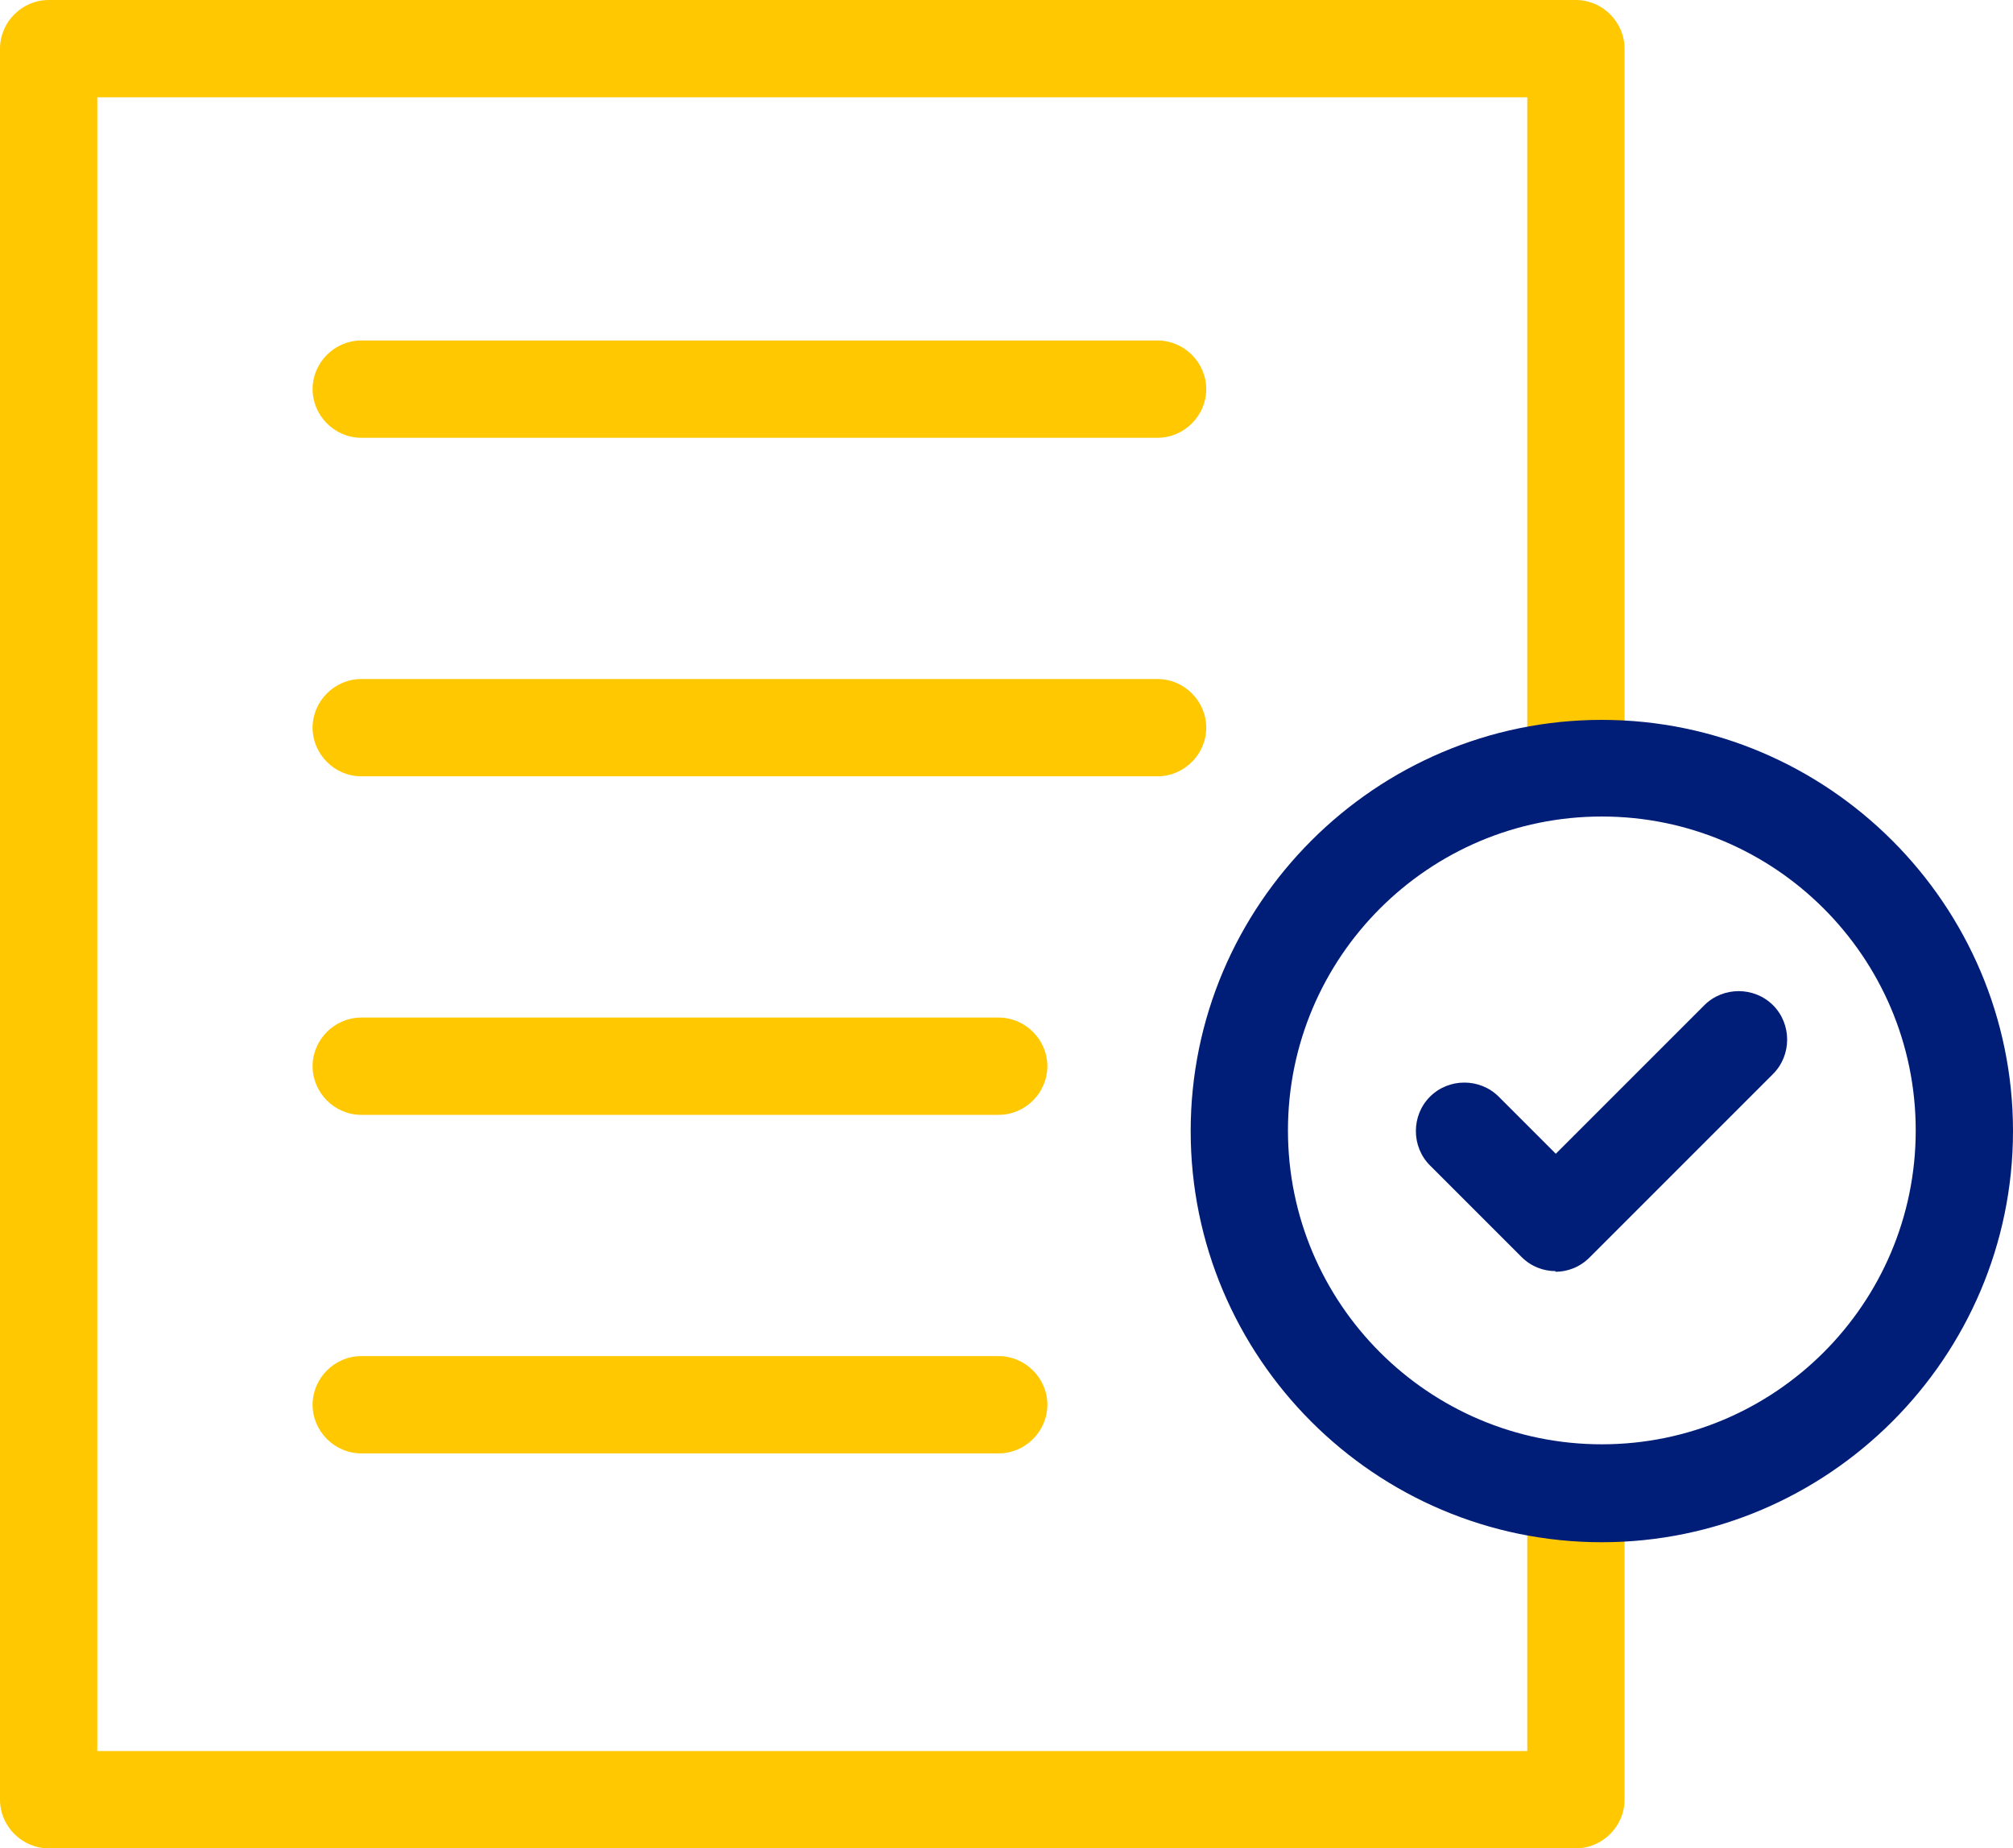
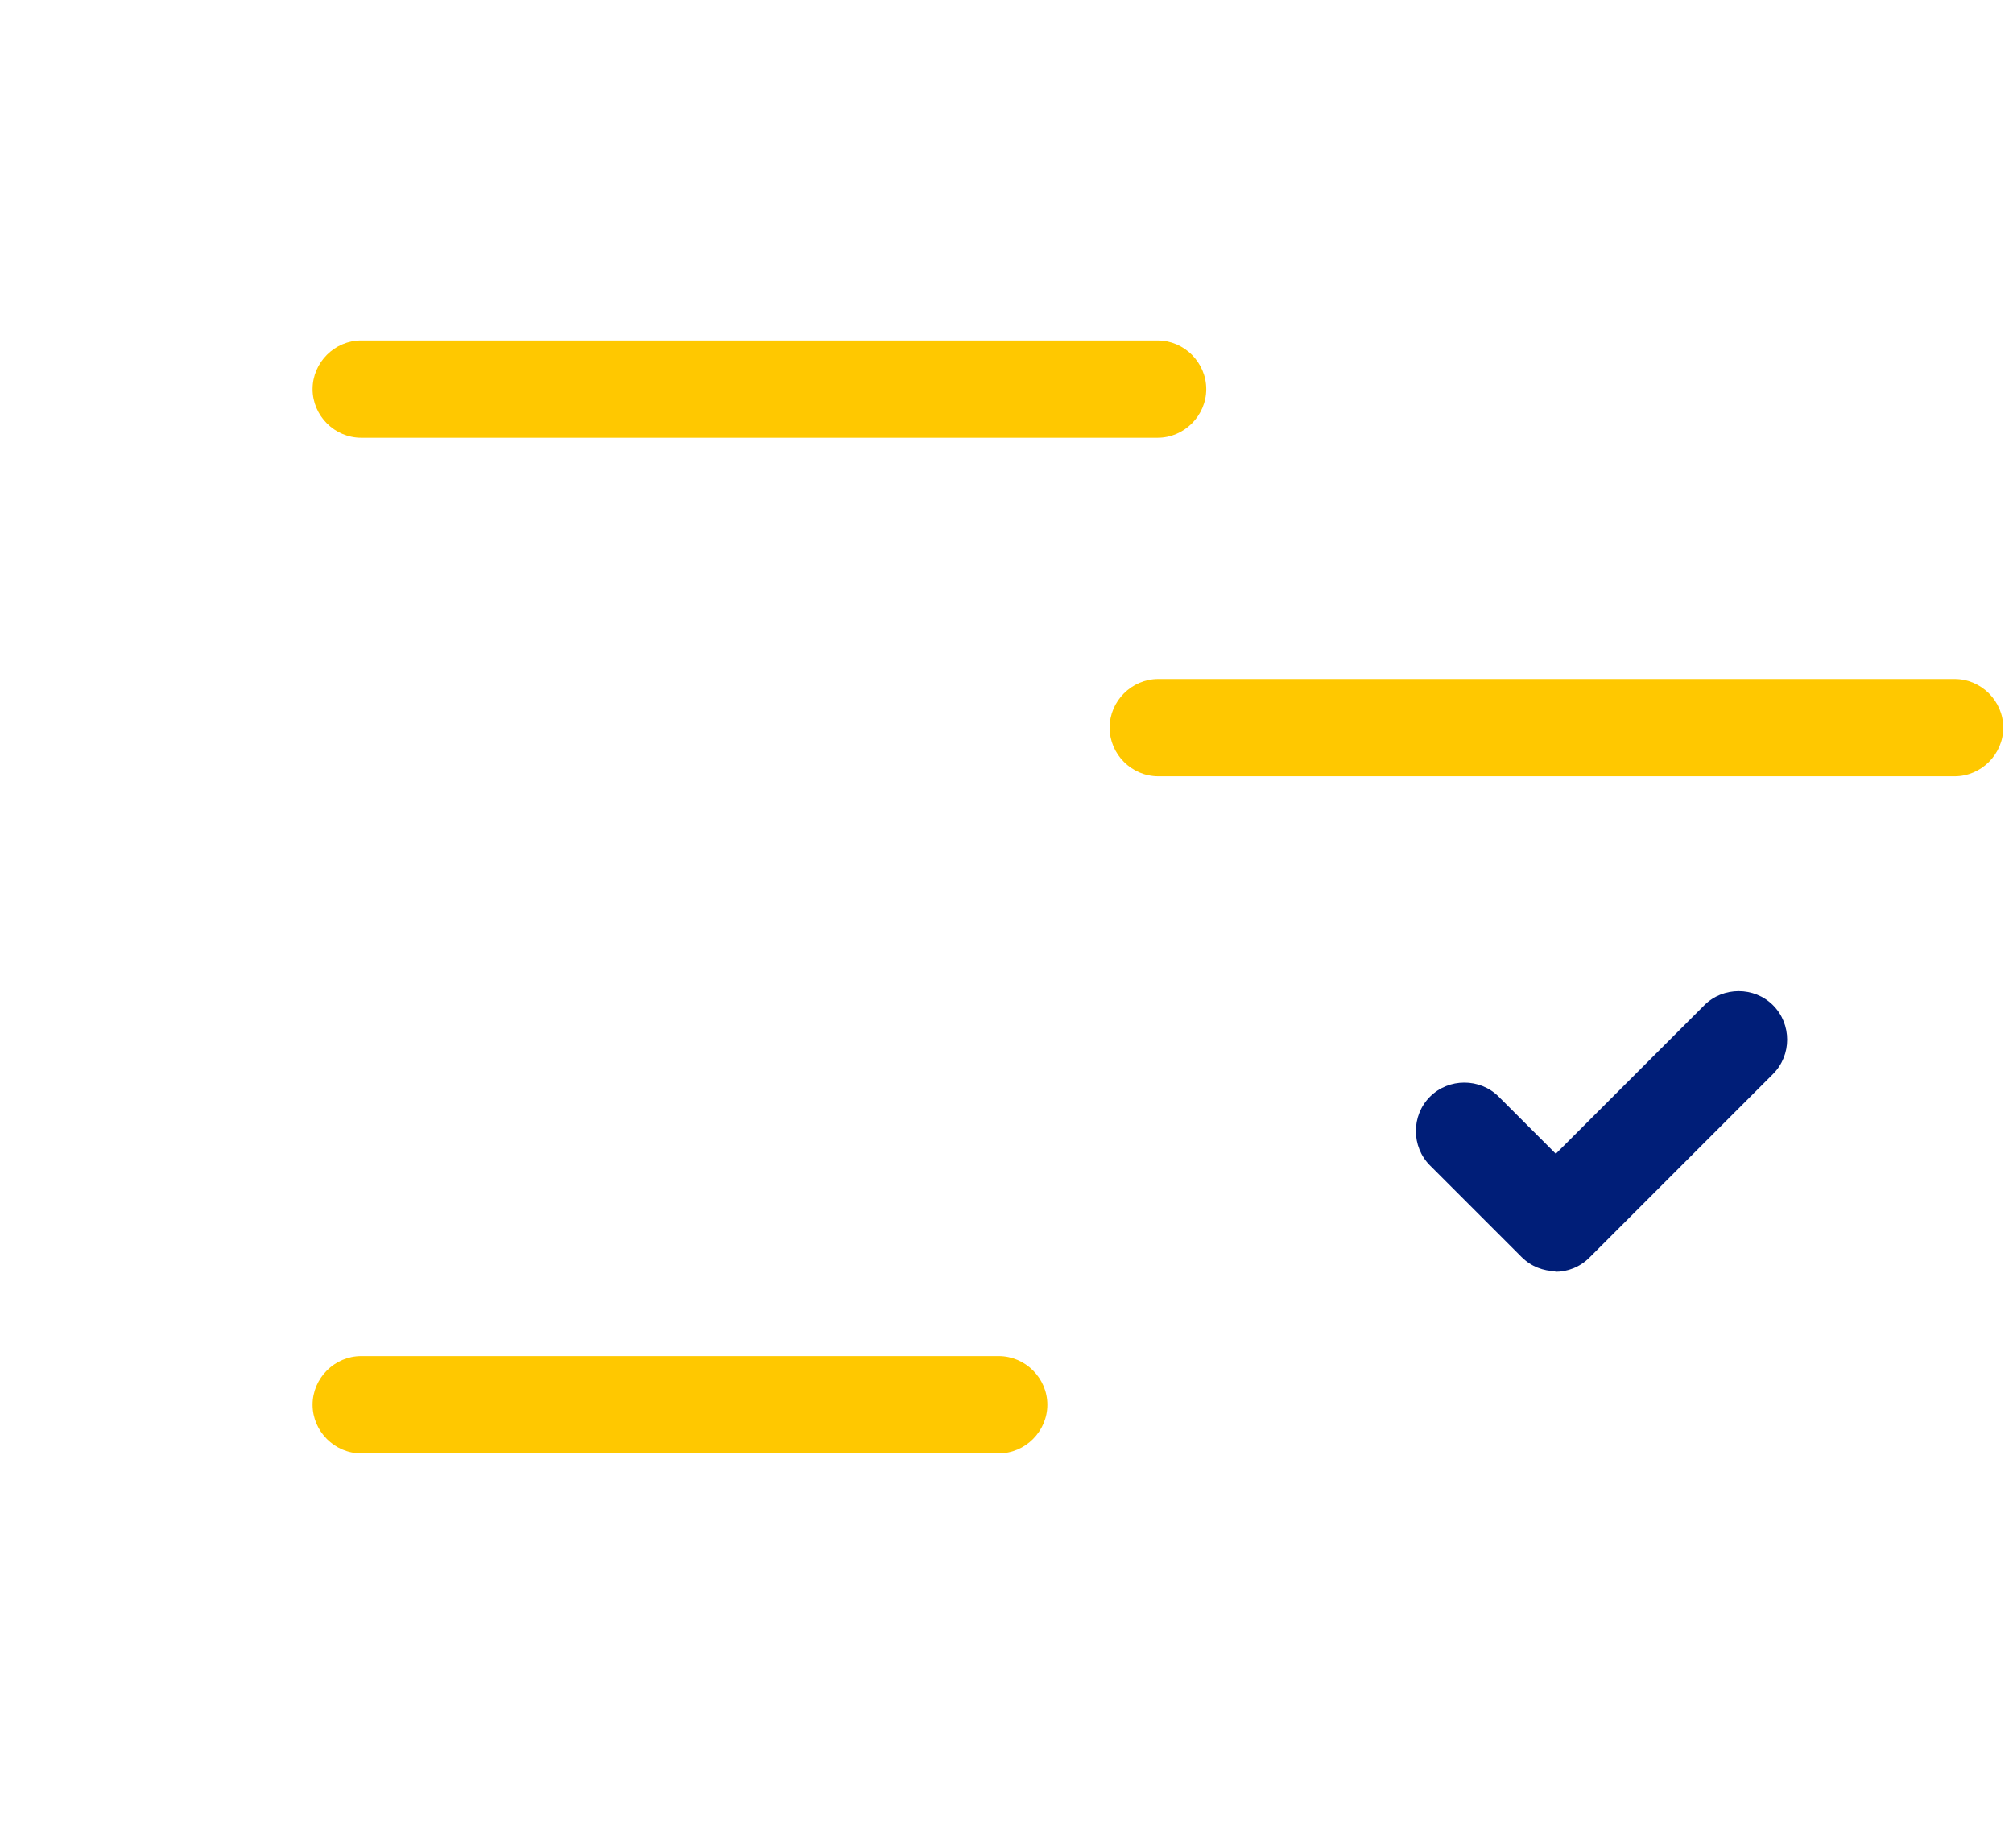
<svg xmlns="http://www.w3.org/2000/svg" id="Layer_2" viewBox="0 0 31.04 28.5">
  <g id="Layer_1-2">
-     <path d="M24.3,28.5H.75c-.41,0-.75-.34-.75-.75V.75c0-.41.34-.75.75-.75h23.55c.41,0,.75.34.75.75v11.09c0,.41-.34.75-.75.75s-.75-.34-.75-.75V1.5H1.5v25.5h22.05v-3.97c0-.41.34-.75.75-.75s.75.34.75.75v4.72c0,.41-.34.75-.75.75Z" fill="#ffc800" />
-     <path d="M24.7,23.78c-3.5,0-6.34-2.85-6.34-6.34s2.85-6.34,6.34-6.34,6.34,2.85,6.34,6.34-2.85,6.34-6.34,6.34ZM24.7,12.59c-2.67,0-4.84,2.17-4.84,4.84s2.17,4.84,4.84,4.84,4.84-2.17,4.84-4.84-2.17-4.84-4.84-4.84Z" fill="#001e78" />
    <path d="M23.99,19.6c-.19,0-.38-.07-.53-.22l-1.41-1.41c-.29-.29-.29-.77,0-1.06s.77-.29,1.06,0l.88.88,2.29-2.29c.29-.29.77-.29,1.06,0s.29.77,0,1.06l-2.83,2.83c-.15.15-.34.22-.53.22Z" fill="#001e78" />
    <path d="M17.86,6.75H5.57c-.41,0-.75-.34-.75-.75s.34-.75.75-.75h12.28c.41,0,.75.34.75.75s-.34.75-.75.75Z" fill="#ffc800" />
-     <path d="M17.86,11.97H5.57c-.41,0-.75-.34-.75-.75s.34-.75.75-.75h12.28c.41,0,.75.34.75.75s-.34.75-.75.75Z" fill="#ffc800" />
-     <path d="M15.4,17.19H5.57c-.41,0-.75-.34-.75-.75s.34-.75.75-.75h9.83c.41,0,.75.34.75.75s-.34.75-.75.75Z" fill="#ffc800" />
+     <path d="M17.86,11.97c-.41,0-.75-.34-.75-.75s.34-.75.75-.75h12.28c.41,0,.75.34.75.75s-.34.75-.75.75Z" fill="#ffc800" />
    <path d="M15.4,22.41H5.57c-.41,0-.75-.34-.75-.75s.34-.75.75-.75h9.83c.41,0,.75.34.75.75s-.34.75-.75.75Z" fill="#ffc800" />
  </g>
</svg>